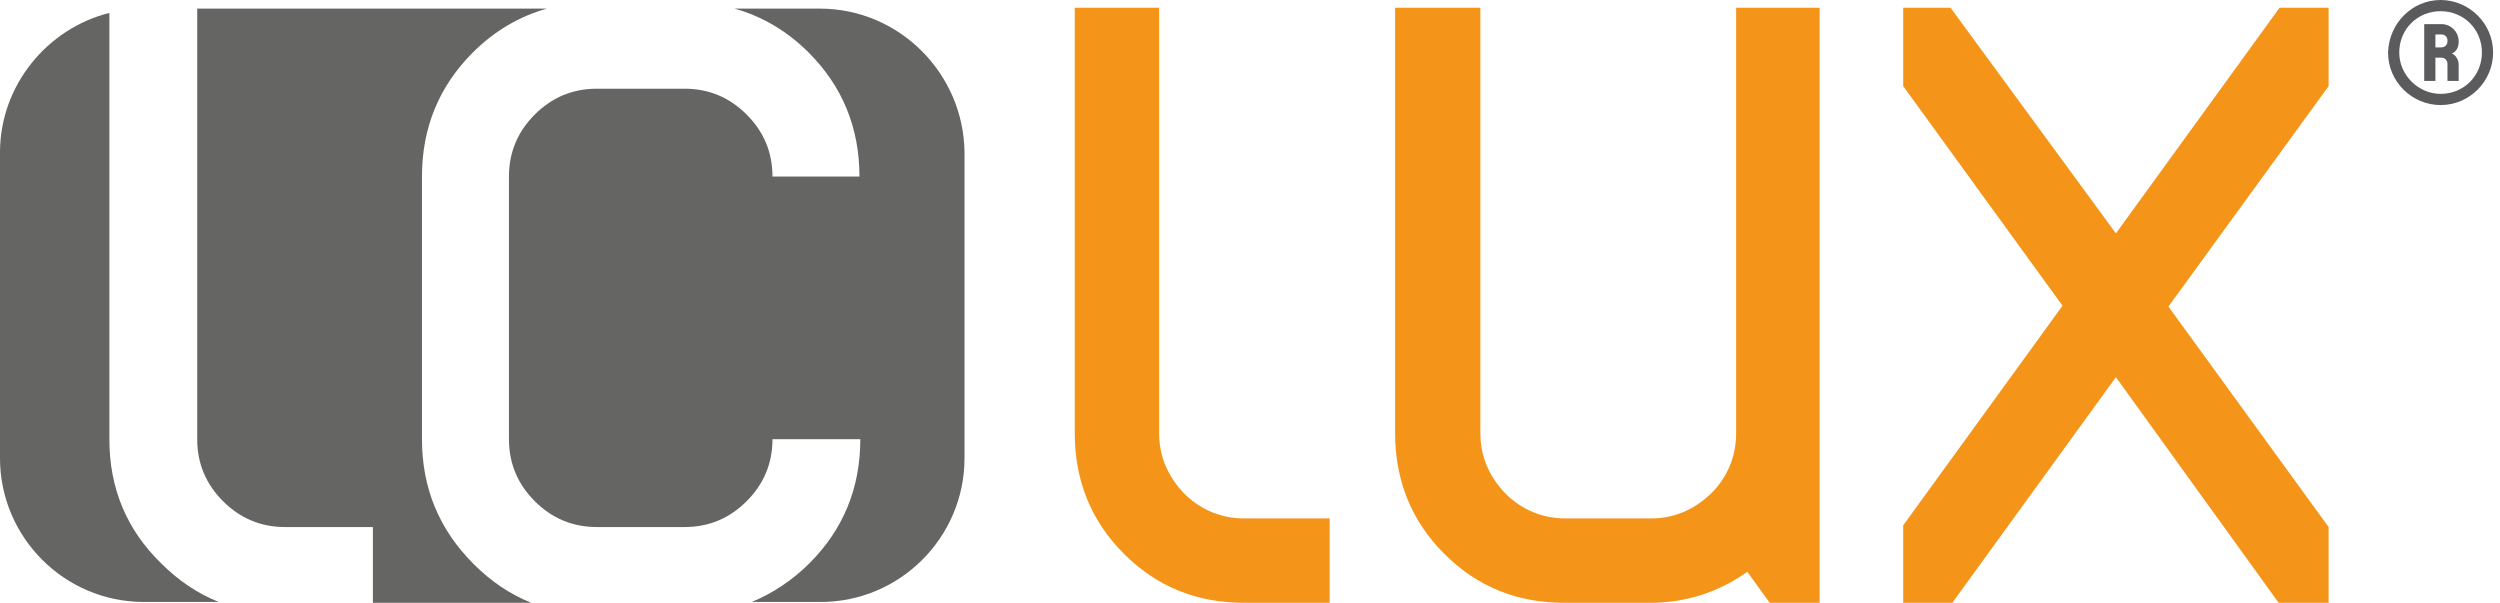
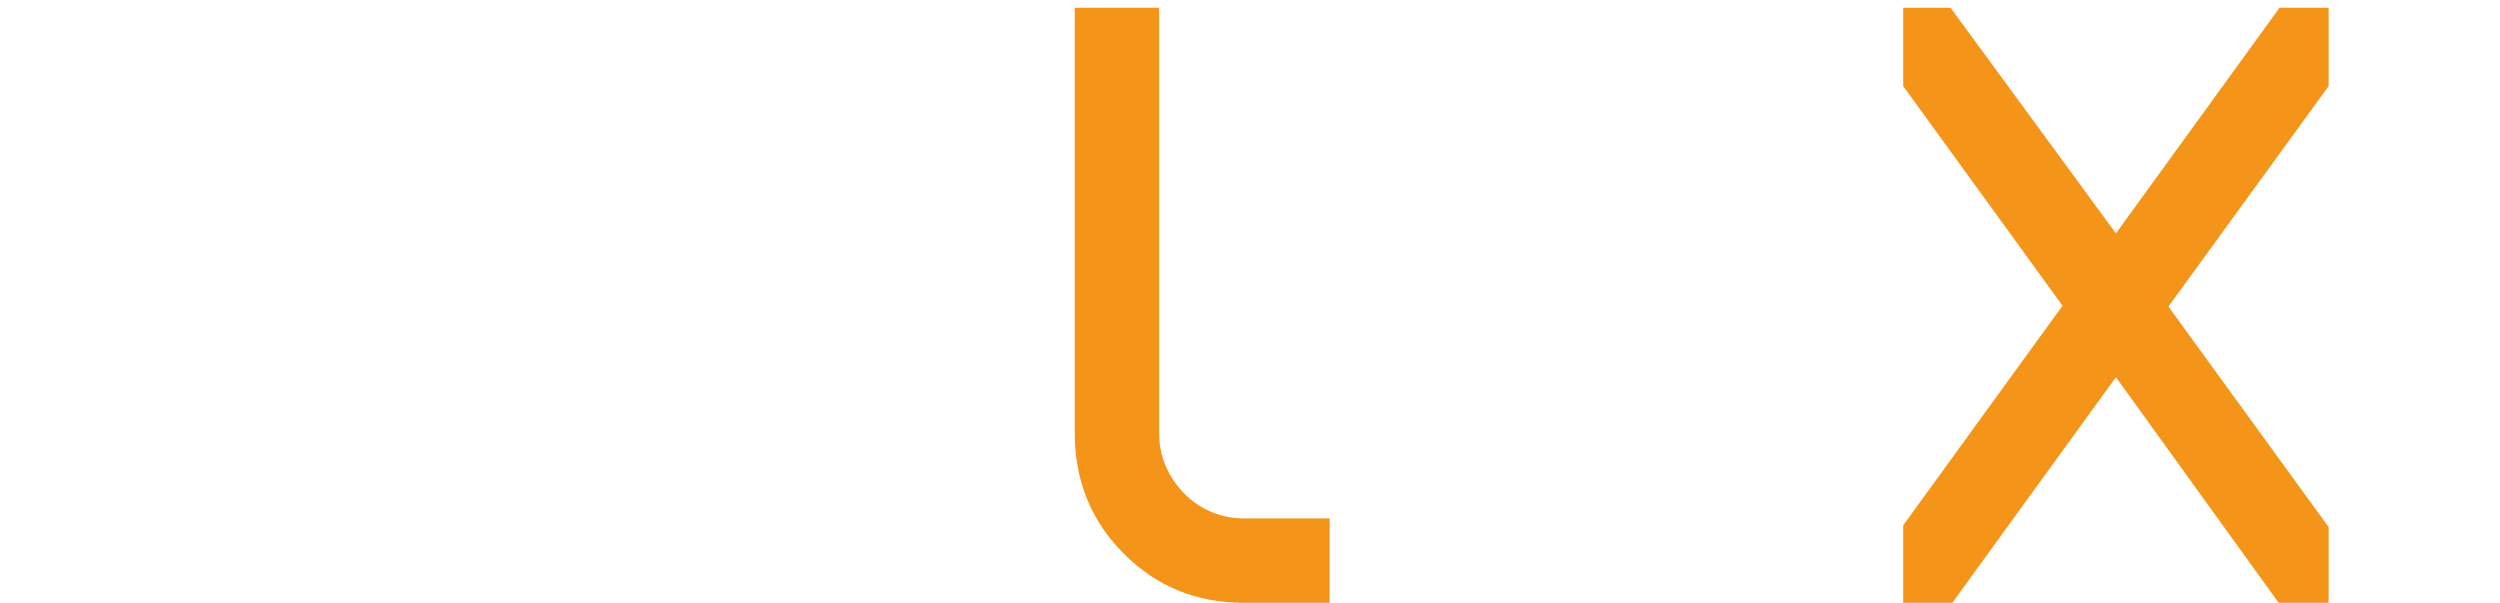
<svg xmlns="http://www.w3.org/2000/svg" version="1.1" id="Ebene_1" x="0px" y="0px" viewBox="0 0 290.3 70" style="enable-background:new 0 0 290.3 70;" xml:space="preserve">
  <style type="text/css">
	.st0{fill:#656564;}
	.st1{fill:#F4951A;}
	.st2{fill:#5B5B5E;}
</style>
  <g>
    <g>
-       <path class="st0" d="M12.7,51V1.5C5.5,3.3,0,9.9,0,17.7v35.5c0,9.2,7.5,16.7,16.7,16.7h8.7c-2.5-1-4.7-2.5-6.7-4.5    C14.7,61.5,12.7,56.7,12.7,51z" />
-       <path class="st0" d="M49,51V20.5c0-5.7,2-10.5,5.9-14.4c2.5-2.5,5.4-4.2,8.6-5.1H22.9v50c0,2.8,1,5.2,3,7.2c2,2,4.4,3,7.2,3h10.2    v8.8h18.4c-2.5-1-4.7-2.5-6.7-4.5C51,61.5,49,56.7,49,51z" />
-       <path class="st0" d="M95.2,1h-9.9c3.2,0.9,6.1,2.6,8.6,5.1c3.9,3.9,5.9,8.7,5.9,14.4H89.7c0-2.8-1-5.2-3-7.2c-2-2-4.4-3-7.2-3    H69.3c-2.8,0-5.2,1-7.2,3c-2,2-3,4.4-3,7.2V51c0,2.8,1,5.2,3,7.2c2,2,4.4,3,7.2,3h10.2c2.8,0,5.2-1,7.2-3c2-2,3-4.4,3-7.2h10.2    c0,5.7-2,10.5-5.9,14.4c-2,2-4.3,3.5-6.7,4.5h8c9.2,0,16.7-7.5,16.7-16.7V17.7C111.9,8.5,104.4,1,95.2,1z" />
-     </g>
+       </g>
    <g>
      <path class="st1" d="M124.7,0.9h9.9v49.4c0,2.7,1,5,2.9,7c1.9,1.9,4.3,2.9,7,2.9h9.9V70h-9.9c-5.6,0-10.2-1.9-14-5.7    c-3.8-3.8-5.7-8.5-5.7-14V0.9z" />
-       <path class="st1" d="M211.3,0.9V70h-5.8l-2.6-3.6c-3.4,2.4-7.2,3.6-11.3,3.6h-9.9c-5.6,0-10.2-1.9-14-5.7c-3.8-3.8-5.7-8.5-5.7-14    V0.9h9.9v49.4c0,2.7,1,5,2.9,7c1.9,1.9,4.3,2.9,7,2.9h9.9c2.7,0,5-1,7-2.9c1.9-1.9,2.9-4.3,2.9-7V0.9H211.3z" />
      <path class="st1" d="M264.7,0.9h5.7V10l-18.6,25.6l18.6,25.6V70h-5.8l-18.9-26.2l-19,26.2H221v-9l18.5-25.5L221,10V0.9h5.5    l19.2,26.2L264.7,0.9z" />
    </g>
    <g>
-       <path class="st2" d="M283.4,0c3.3,0,6.1,2.7,6.1,6.1c0,3.3-2.7,6.1-6.1,6.1c-3.3,0-6.1-2.7-6.1-6.1C277.4,2.7,280.1,0,283.4,0z     M283.4,10.9c2.7,0,4.8-2.1,4.8-4.8c0-2.7-2.1-4.8-4.8-4.8c-2.7,0-4.8,2.1-4.8,4.8C278.6,8.7,280.8,10.9,283.4,10.9z M284.2,9.4    v-2c0-0.4-0.3-0.7-0.7-0.7h-0.7v2.7h-1.3V2.8h2c1.1,0,2,0.9,2,2v0.1c0,0.7-0.4,1.2-0.8,1.3c0.3,0.1,0.8,0.6,0.8,1.3v1.9H284.2z     M284.2,4.7c0-0.4-0.3-0.7-0.7-0.7h-0.7v1.5h0.7c0.4,0,0.7-0.3,0.7-0.7V4.7z" />
-     </g>
+       </g>
  </g>
</svg>